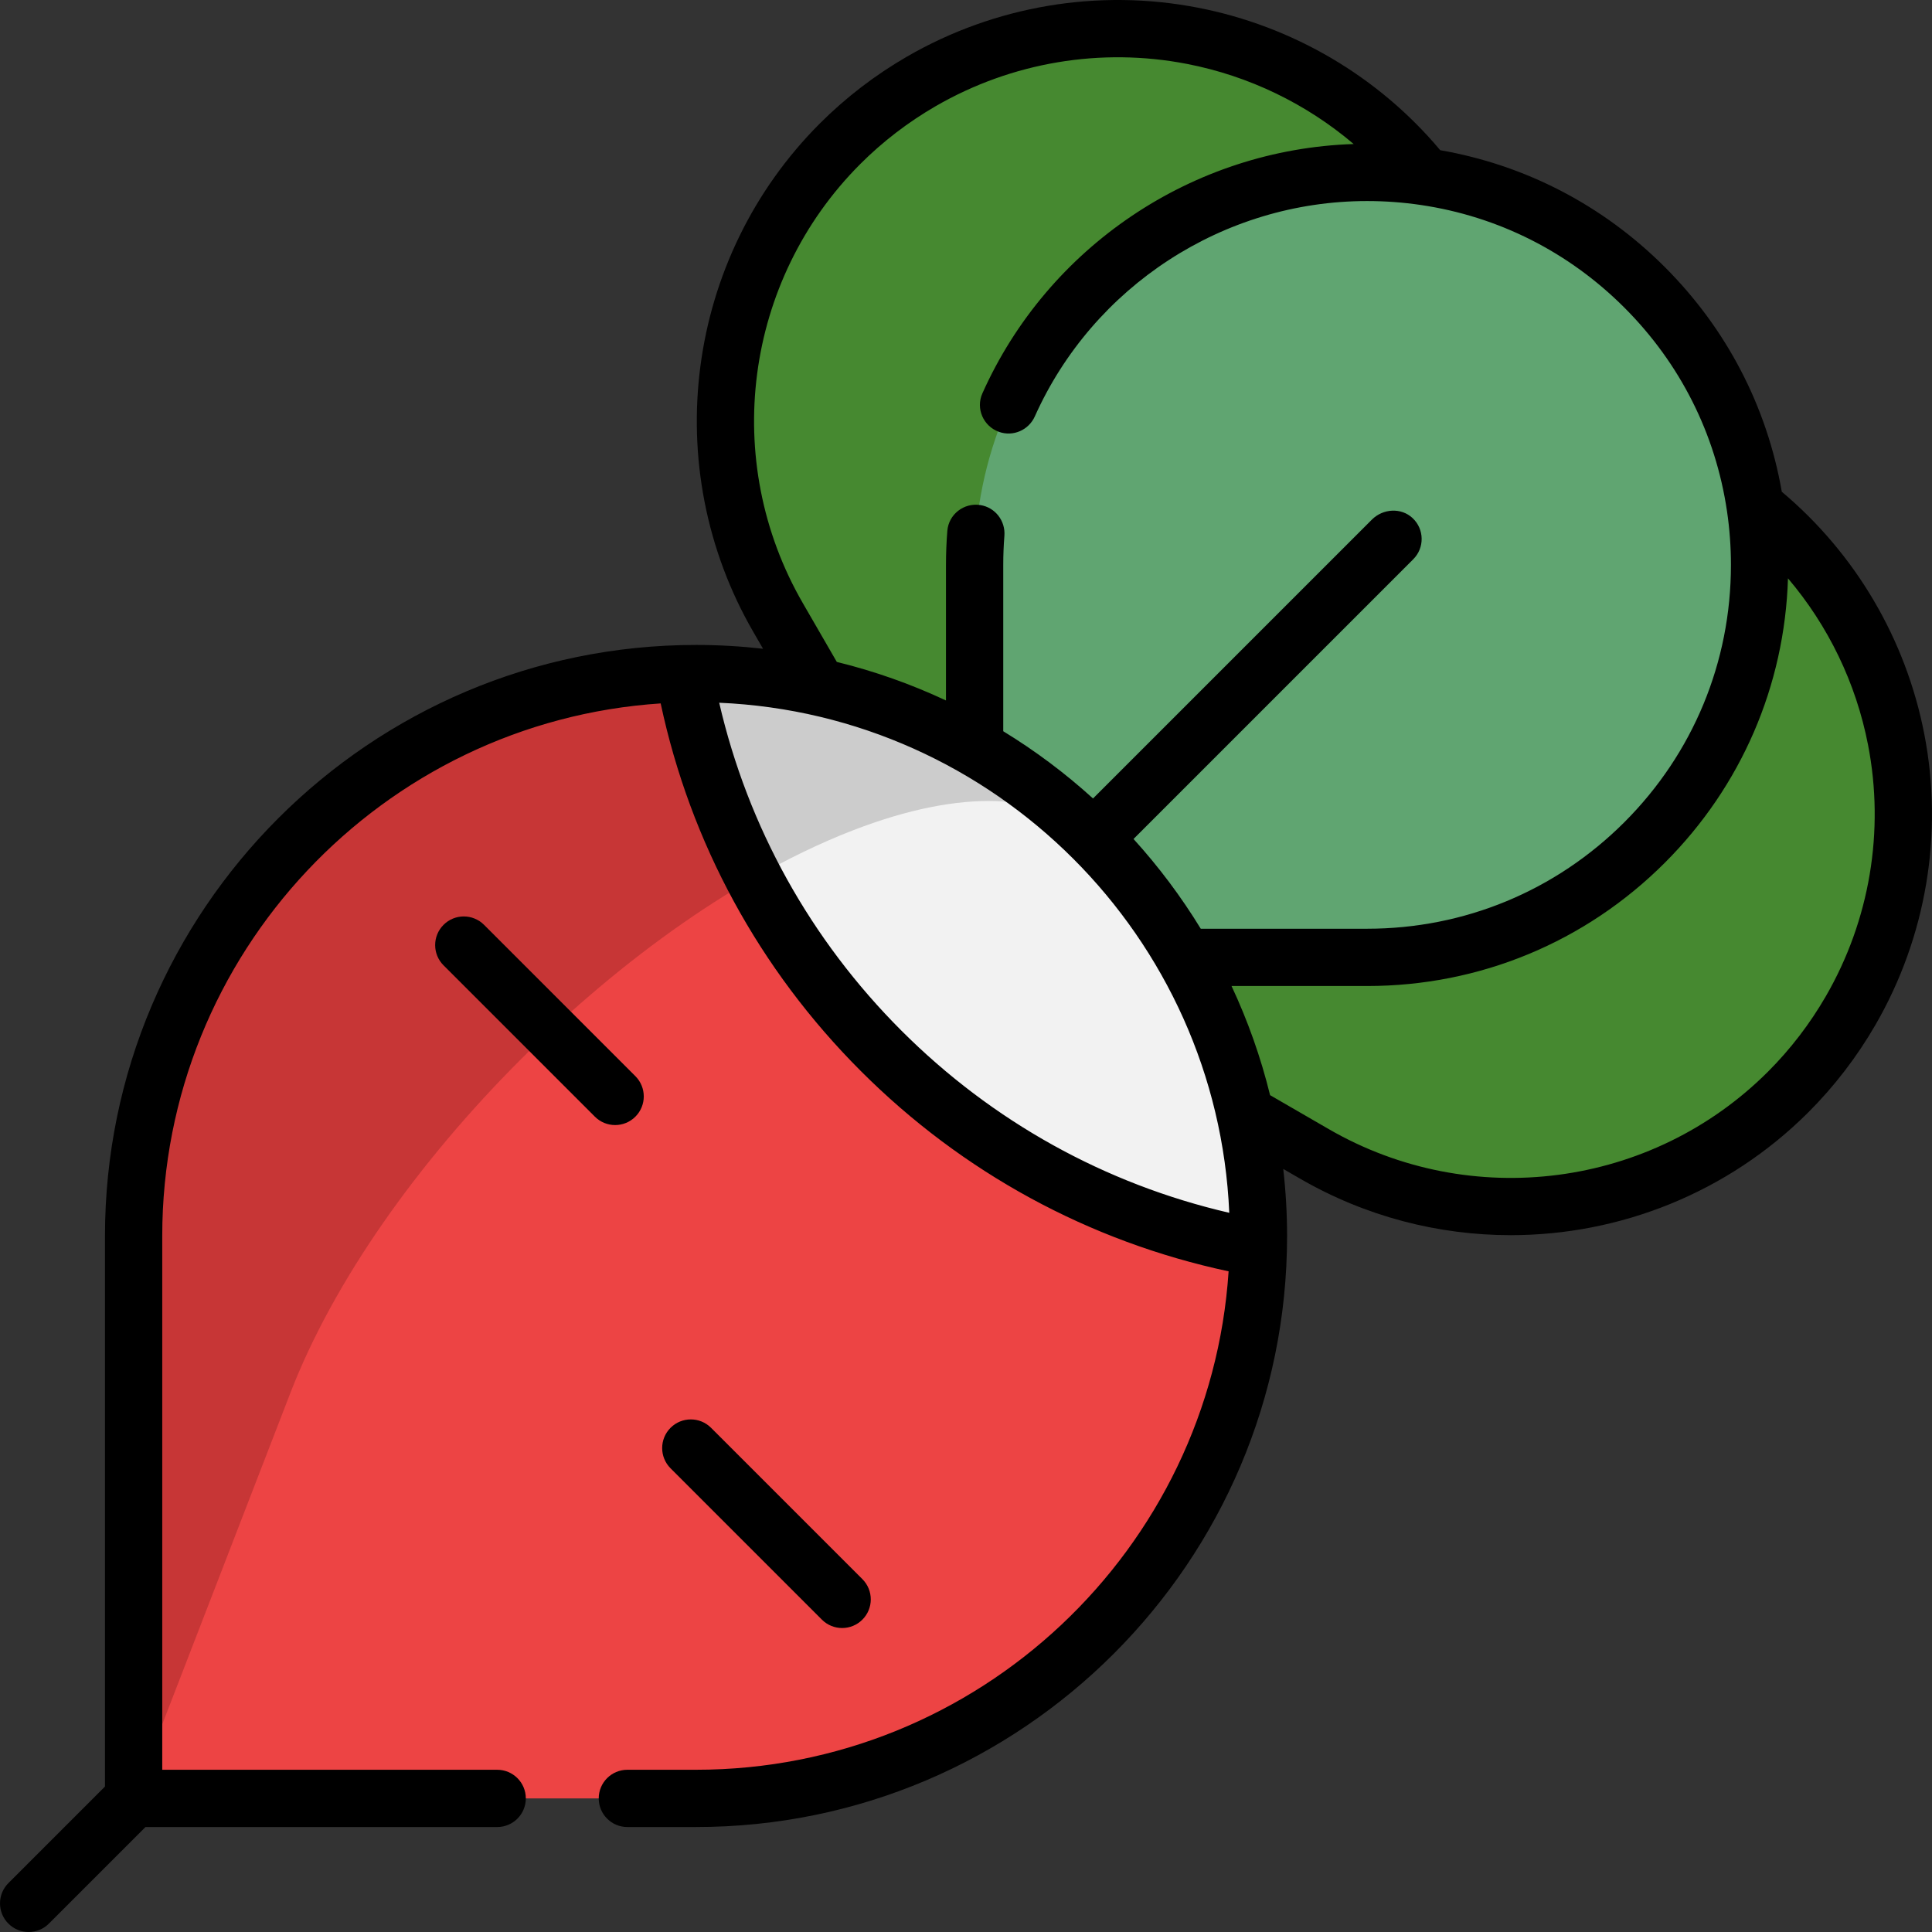
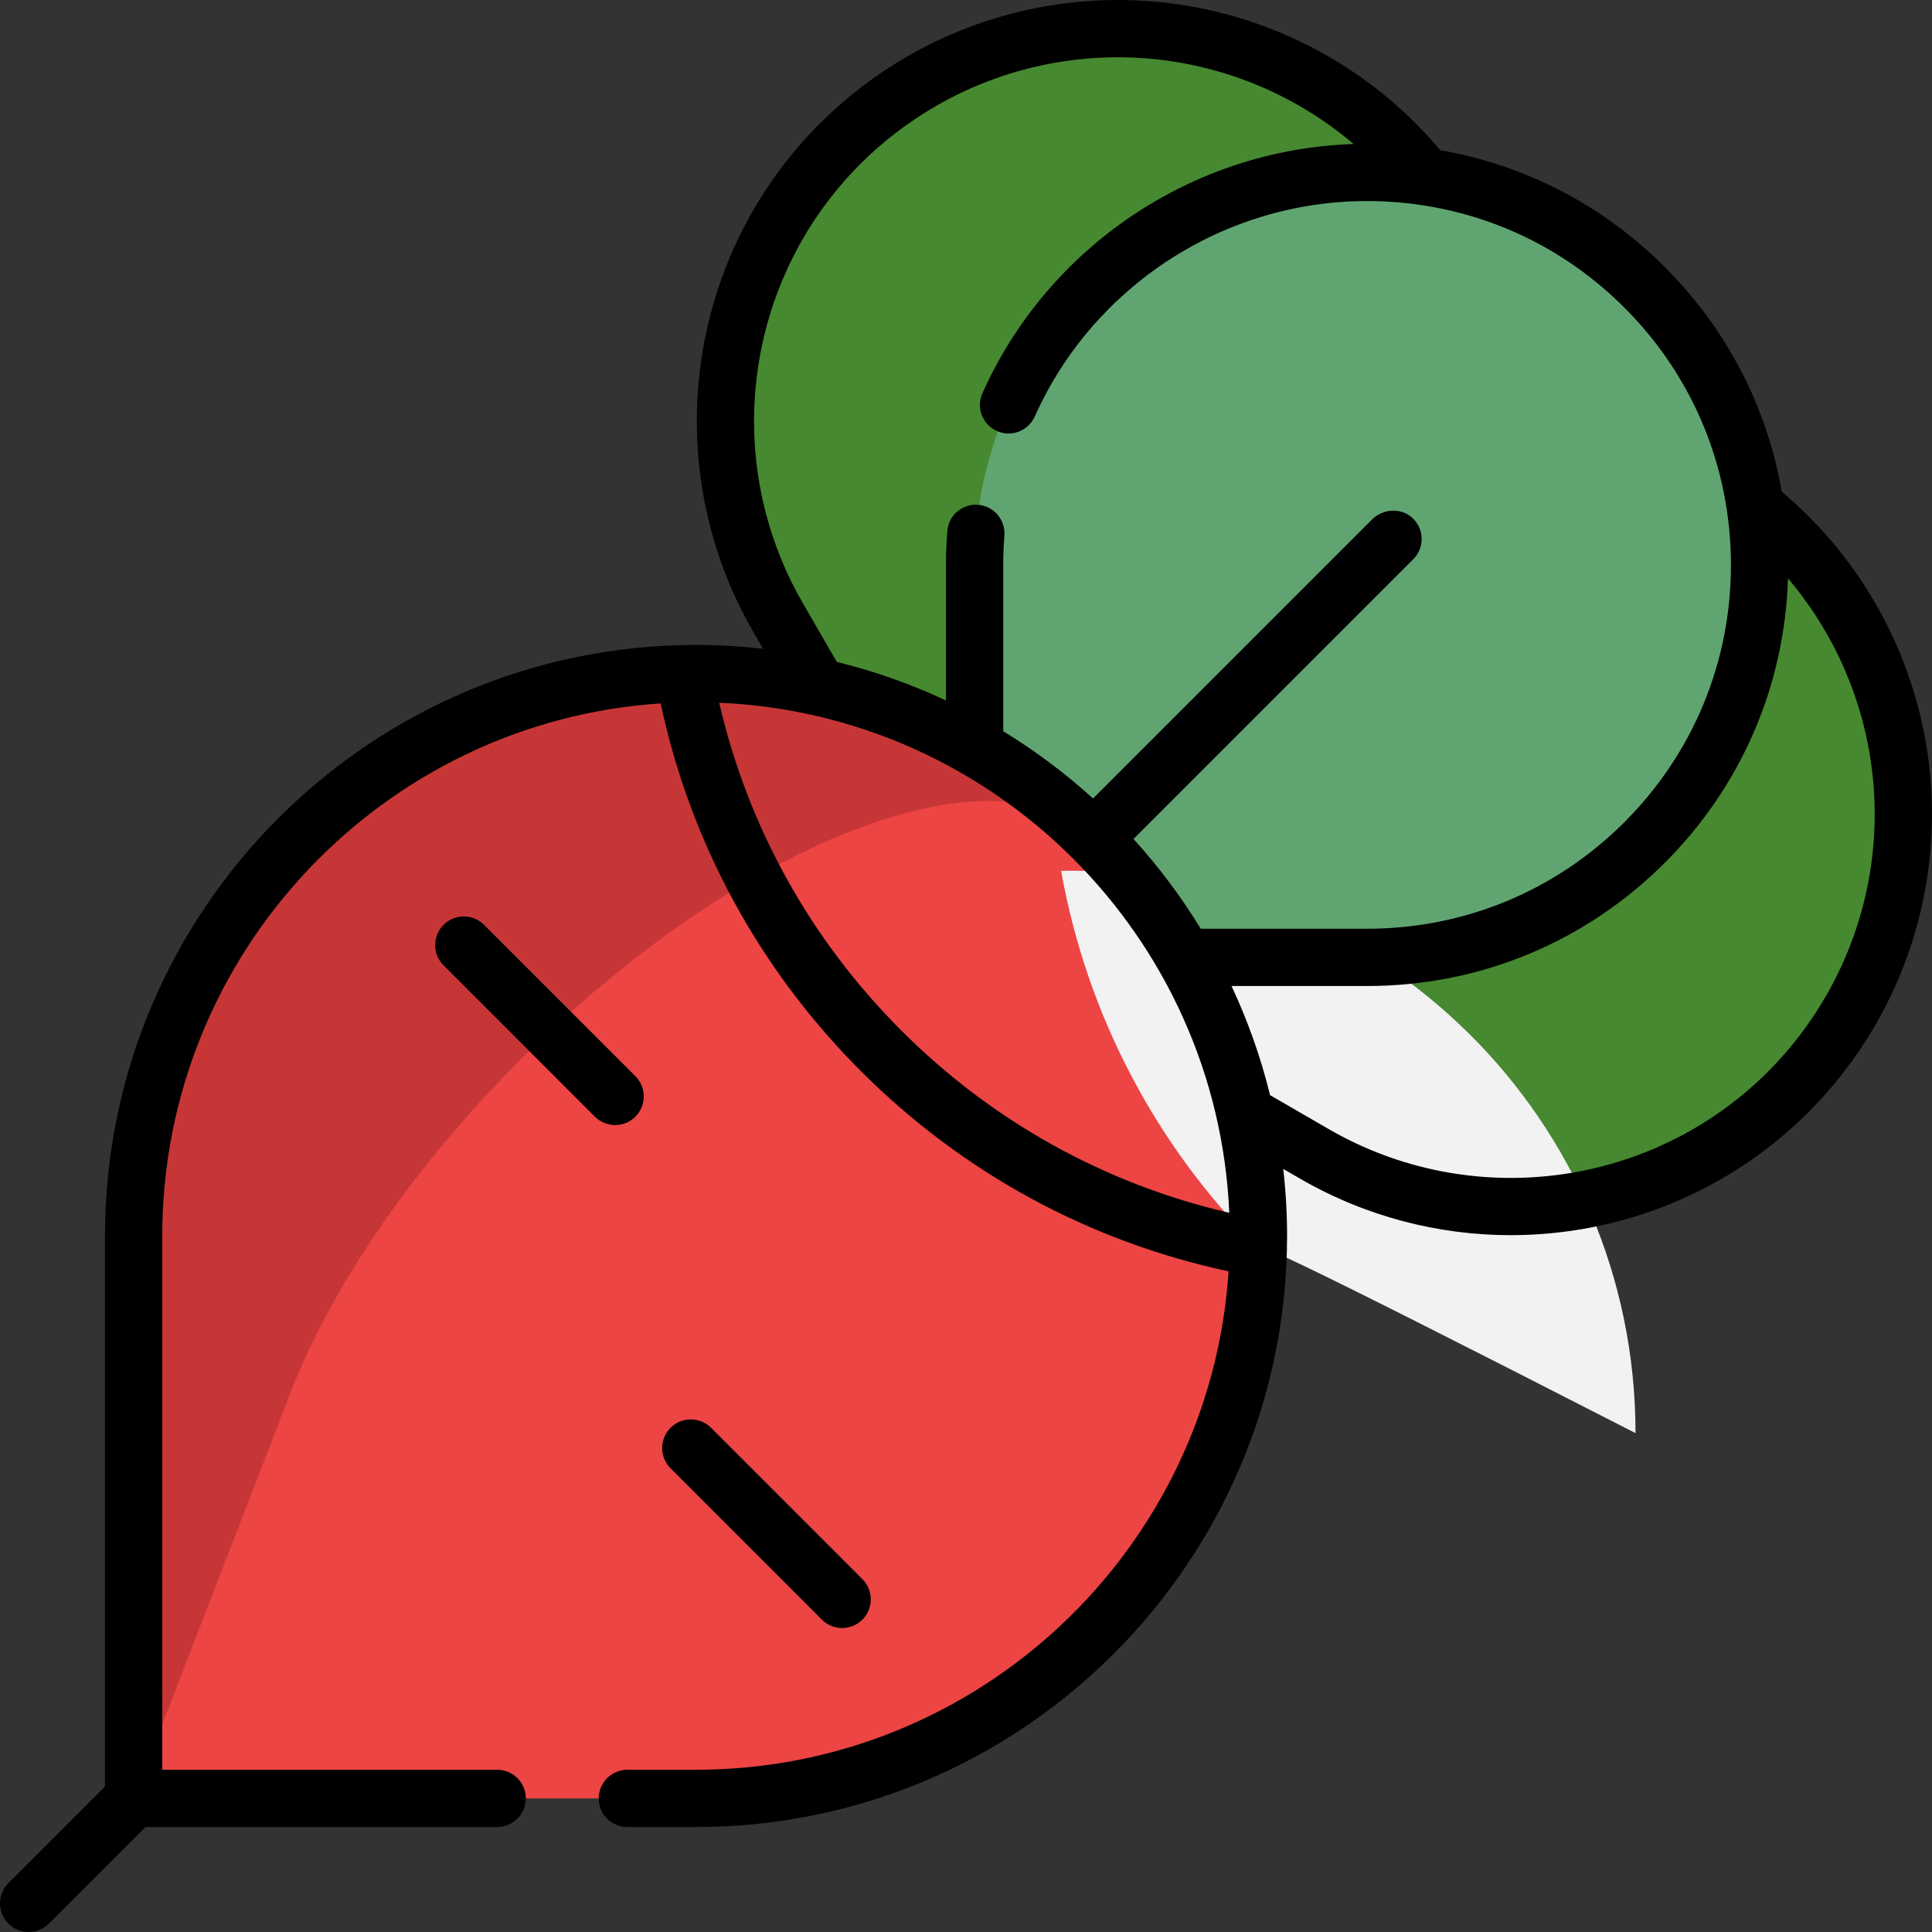
<svg xmlns="http://www.w3.org/2000/svg" version="1.1" id="Capa_1" x="0px" y="0px" viewBox="0 0 512 512" style="enable-background:new 0 0 512 512;" xml:space="preserve">
  <rect x="0" y="0" width="512" height="512" fill="#333333" stroke="none" />
  <path style="fill:#468930;" d="M216.832,182.048l-10.624-18.379c-24.096-41.664-16.066-93.089,16.429-125.583  c6.283-6.283,13.479-11.859,21.54-16.523c45.218-26.14,101.927-14.463,133.463,25.252l87.544,87.544  c39.714,31.536,51.392,88.244,25.252,133.463c-4.663,8.061-10.239,15.257-16.523,21.54c-32.495,32.495-83.918,40.524-125.583,16.429  l-18.363-10.624" />
  <path style="fill:#ED4444;" d="M184.453,178.504L184.453,178.504c82.316,0,149.045,66.73,149.045,149.045l0,0  c0,82.316-66.73,149.045-149.045,149.045H35.408V327.549C35.408,245.234,102.137,178.504,184.453,178.504z" />
  <path style="fill:#C73636;" d="M226.015,220.059c29.681-11.477,51.898-9.838,63.834,2.097  c-26.976-26.976-64.234-43.656-105.392-43.656c-82.317,0-149.048,66.732-149.048,149.048v149.047l41.559-107.488  C99.922,309.745,166.654,243.013,226.015,220.059z" />
-   <path style="fill:#F2F2F2;" d="M333.454,330.732c-36.615-6.533-71.662-23.964-99.94-52.242  c-13.846-13.845-25.094-29.301-33.717-45.781c-9.022-17.181-15.191-35.469-18.533-54.167c1.067-0.021,2.125-0.036,3.185-0.035  c40.829,0,77.823,16.415,104.734,43.011c0.035,0.021,0.064,0.051,0.1,0.086c27.298,27.011,44.206,64.499,44.206,105.943l0.007,0.007  C333.489,328.621,333.475,329.68,333.454,330.732z" />
+   <path style="fill:#F2F2F2;" d="M333.454,330.732c-13.846-13.845-25.094-29.301-33.717-45.781c-9.022-17.181-15.191-35.469-18.533-54.167c1.067-0.021,2.125-0.036,3.185-0.035  c40.829,0,77.823,16.415,104.734,43.011c0.035,0.021,0.064,0.051,0.1,0.086c27.298,27.011,44.206,64.499,44.206,105.943l0.007,0.007  C333.489,328.621,333.475,329.68,333.454,330.732z" />
  <path style="fill:#60A571;" d="M258.283,198.051v-48.349c0-57.44,46.572-104.011,104.011-104.011c5.206,0,10.341,0.386,15.343,1.124  c45.164,6.677,80.868,42.38,87.544,87.544c0.739,5.002,1.124,10.137,1.124,15.343c0.008,28.728-11.639,54.734-30.458,73.553  s-44.826,30.466-73.553,30.458h-48.349" />
-   <path style="fill:#CCCCCC;" d="M184.449,178.507c-1.058,0-2.118,0.014-3.185,0.035c3.341,18.697,9.51,36.986,18.533,54.167  c8.78-5.044,17.581-9.309,26.217-12.651c29.144-11.27,51.082-9.896,63.168,1.459C262.271,194.921,225.277,178.507,184.449,178.507z" />
  <path d="M509.954,194.513c-4.887-25.162-18.262-47.83-37.756-64.188c-3.952-22.627-14.614-43.162-30.988-59.537  c-16.375-16.374-36.91-27.037-59.537-30.989C365.314,20.305,342.646,6.93,317.485,2.043c-26.409-5.127-53.792-0.529-77.11,12.951  c-8.471,4.9-16.245,10.864-23.105,17.726c-35.649,35.648-42.9,91.059-17.632,134.748l2.578,4.46  c-5.832-0.661-11.756-1.013-17.761-1.013c-86.369,0-156.635,70.267-156.635,156.635v145.902L2.225,499.044  c-2.964,2.964-2.964,7.77,0,10.733C3.707,511.258,5.65,512,7.592,512s3.885-0.741,5.366-2.223l25.593-25.593h93.209  c4.191,0,7.588-3.398,7.588-7.588v-0.001c0-4.191-3.398-7.588-7.588-7.588H42.997V327.549c0-74.851,58.44-136.298,132.088-141.138  c7.888,36.95,26.141,70.524,53.06,97.442c26.914,26.915,60.489,45.171,97.447,53.065c-4.84,73.647-66.288,132.087-141.138,132.087  h-18.198c-4.191,0-7.588,3.398-7.588,7.588v0.001c0,4.191,3.398,7.588,7.588,7.588h18.198c86.369,0,156.635-70.267,156.635-156.636  c0-6.007-0.352-11.933-1.014-17.765l4.454,2.576c17.415,10.072,36.688,14.977,55.834,14.976  c28.886-0.001,57.477-11.17,78.915-32.607c6.86-6.86,12.824-14.634,17.727-23.108C510.484,248.305,515.082,220.92,509.954,194.513z   M212.777,159.869c-21.831-37.749-15.571-85.621,15.225-116.417c5.927-5.927,12.647-11.082,19.971-15.319  c20.147-11.646,43.803-15.619,66.617-11.19c16.421,3.189,31.606,10.566,44.147,21.227C316,39.54,277.654,65.456,260.333,104.268  c-1.786,4.002,0.26,8.68,4.382,10.17l0.001,0.001c3.76,1.359,7.894-0.448,9.528-4.097c15.403-34.405,49.937-57.063,88.05-57.063  c4.762,0,9.551,0.351,14.233,1.043c20.535,3.036,39.191,12.441,53.948,27.198c14.757,14.757,24.162,33.412,27.198,53.948  c0.692,4.68,1.043,9.469,1.043,14.235c0.007,25.756-10.02,49.97-28.235,68.185c-18.21,18.21-42.412,28.235-68.16,28.235  c-0.008,0-0.019,0-0.027,0h-44.081c-5.188-8.492-11.161-16.455-17.818-23.785l74.134-74.134c3.019-3.019,2.963-7.948-0.168-10.895  c-3.026-2.849-7.853-2.55-10.791,0.389l-73.908,73.908c-7.331-6.66-15.296-12.632-23.791-17.821v-44.083  c0-2.564,0.101-5.134,0.303-7.689c0.315-3.991-2.448-7.563-6.405-8.17l0,0c-4.331-0.665-8.366,2.462-8.715,6.83  c-0.241,3.001-0.361,6.019-0.361,9.029v35.93c-9.194-4.309-18.873-7.748-28.93-10.215L212.777,159.869z M190.596,186.234  c73.122,3.141,132.031,62.051,135.172,135.173c-32.904-7.614-62.789-24.186-86.891-48.287  C214.773,249.015,198.203,219.131,190.596,186.234z M483.865,264.021c-4.24,7.328-9.395,14.049-15.321,19.975  c-30.797,30.795-78.67,37.056-116.416,15.226l-15.545-8.994c-2.467-10.056-5.907-19.732-10.215-28.924h35.925  c0.011,0,0.021,0,0.031,0c29.798,0,57.816-11.606,78.89-32.681c20.239-20.239,31.738-46.881,32.62-75.352  c10.657,12.539,18.031,27.72,21.218,44.136C499.483,220.219,495.51,243.878,483.865,264.021z" />
  <path d="M168.383,295.929c2.964-2.964,2.964-7.77,0-10.733l-40.106-40.105c-2.964-2.964-7.77-2.964-10.733,0  c-2.964,2.964-2.964,7.77,0,10.733l40.106,40.105c1.481,1.481,3.424,2.223,5.366,2.223  C164.959,298.153,166.902,297.411,168.383,295.929z" />
  <path d="M223.176,431.443c1.942,0,3.885-0.741,5.366-2.223c2.964-2.964,2.964-7.77,0-10.733l-40.106-40.105  c-2.964-2.964-7.77-2.964-10.733,0c-2.964,2.964-2.964,7.77,0,10.733l40.106,40.105  C219.291,430.701,221.233,431.443,223.176,431.443z" />
  <g>
</g>
  <g>
</g>
  <g>
</g>
  <g>
</g>
  <g>
</g>
  <g>
</g>
  <g>
</g>
  <g>
</g>
  <g>
</g>
  <g>
</g>
  <g>
</g>
  <g>
</g>
  <g>
</g>
  <g>
</g>
  <g>
</g>
</svg>